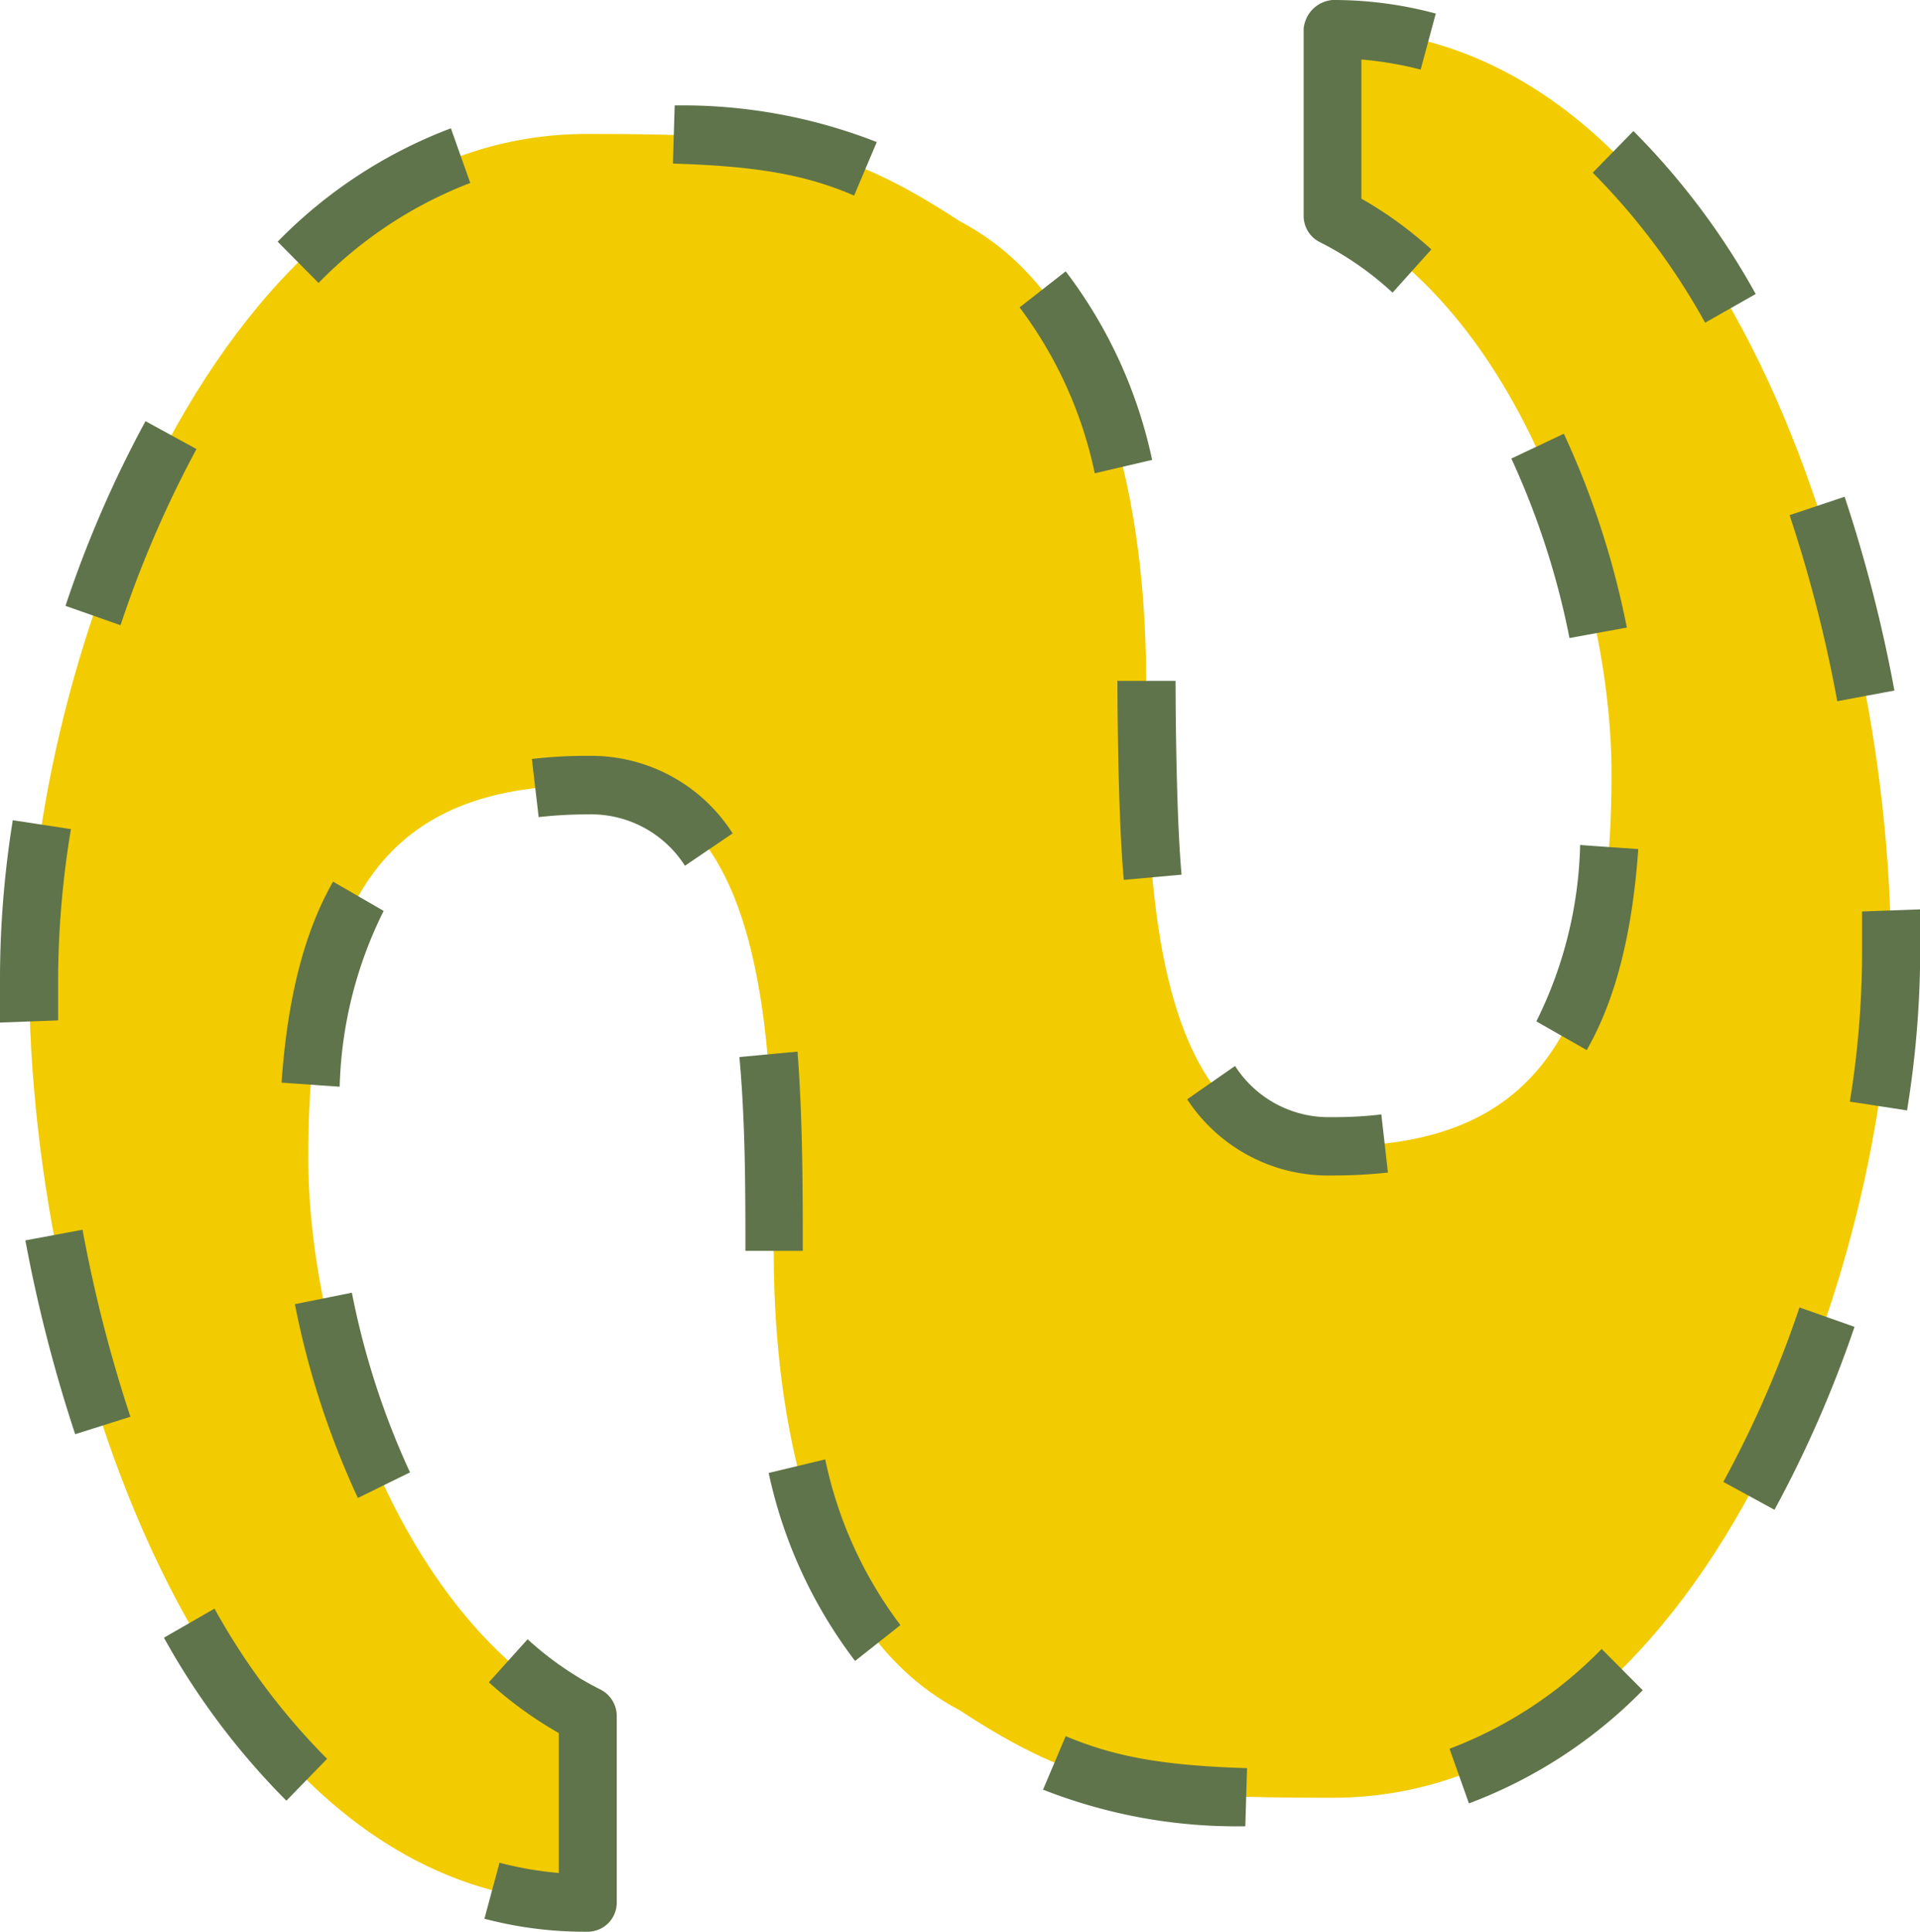
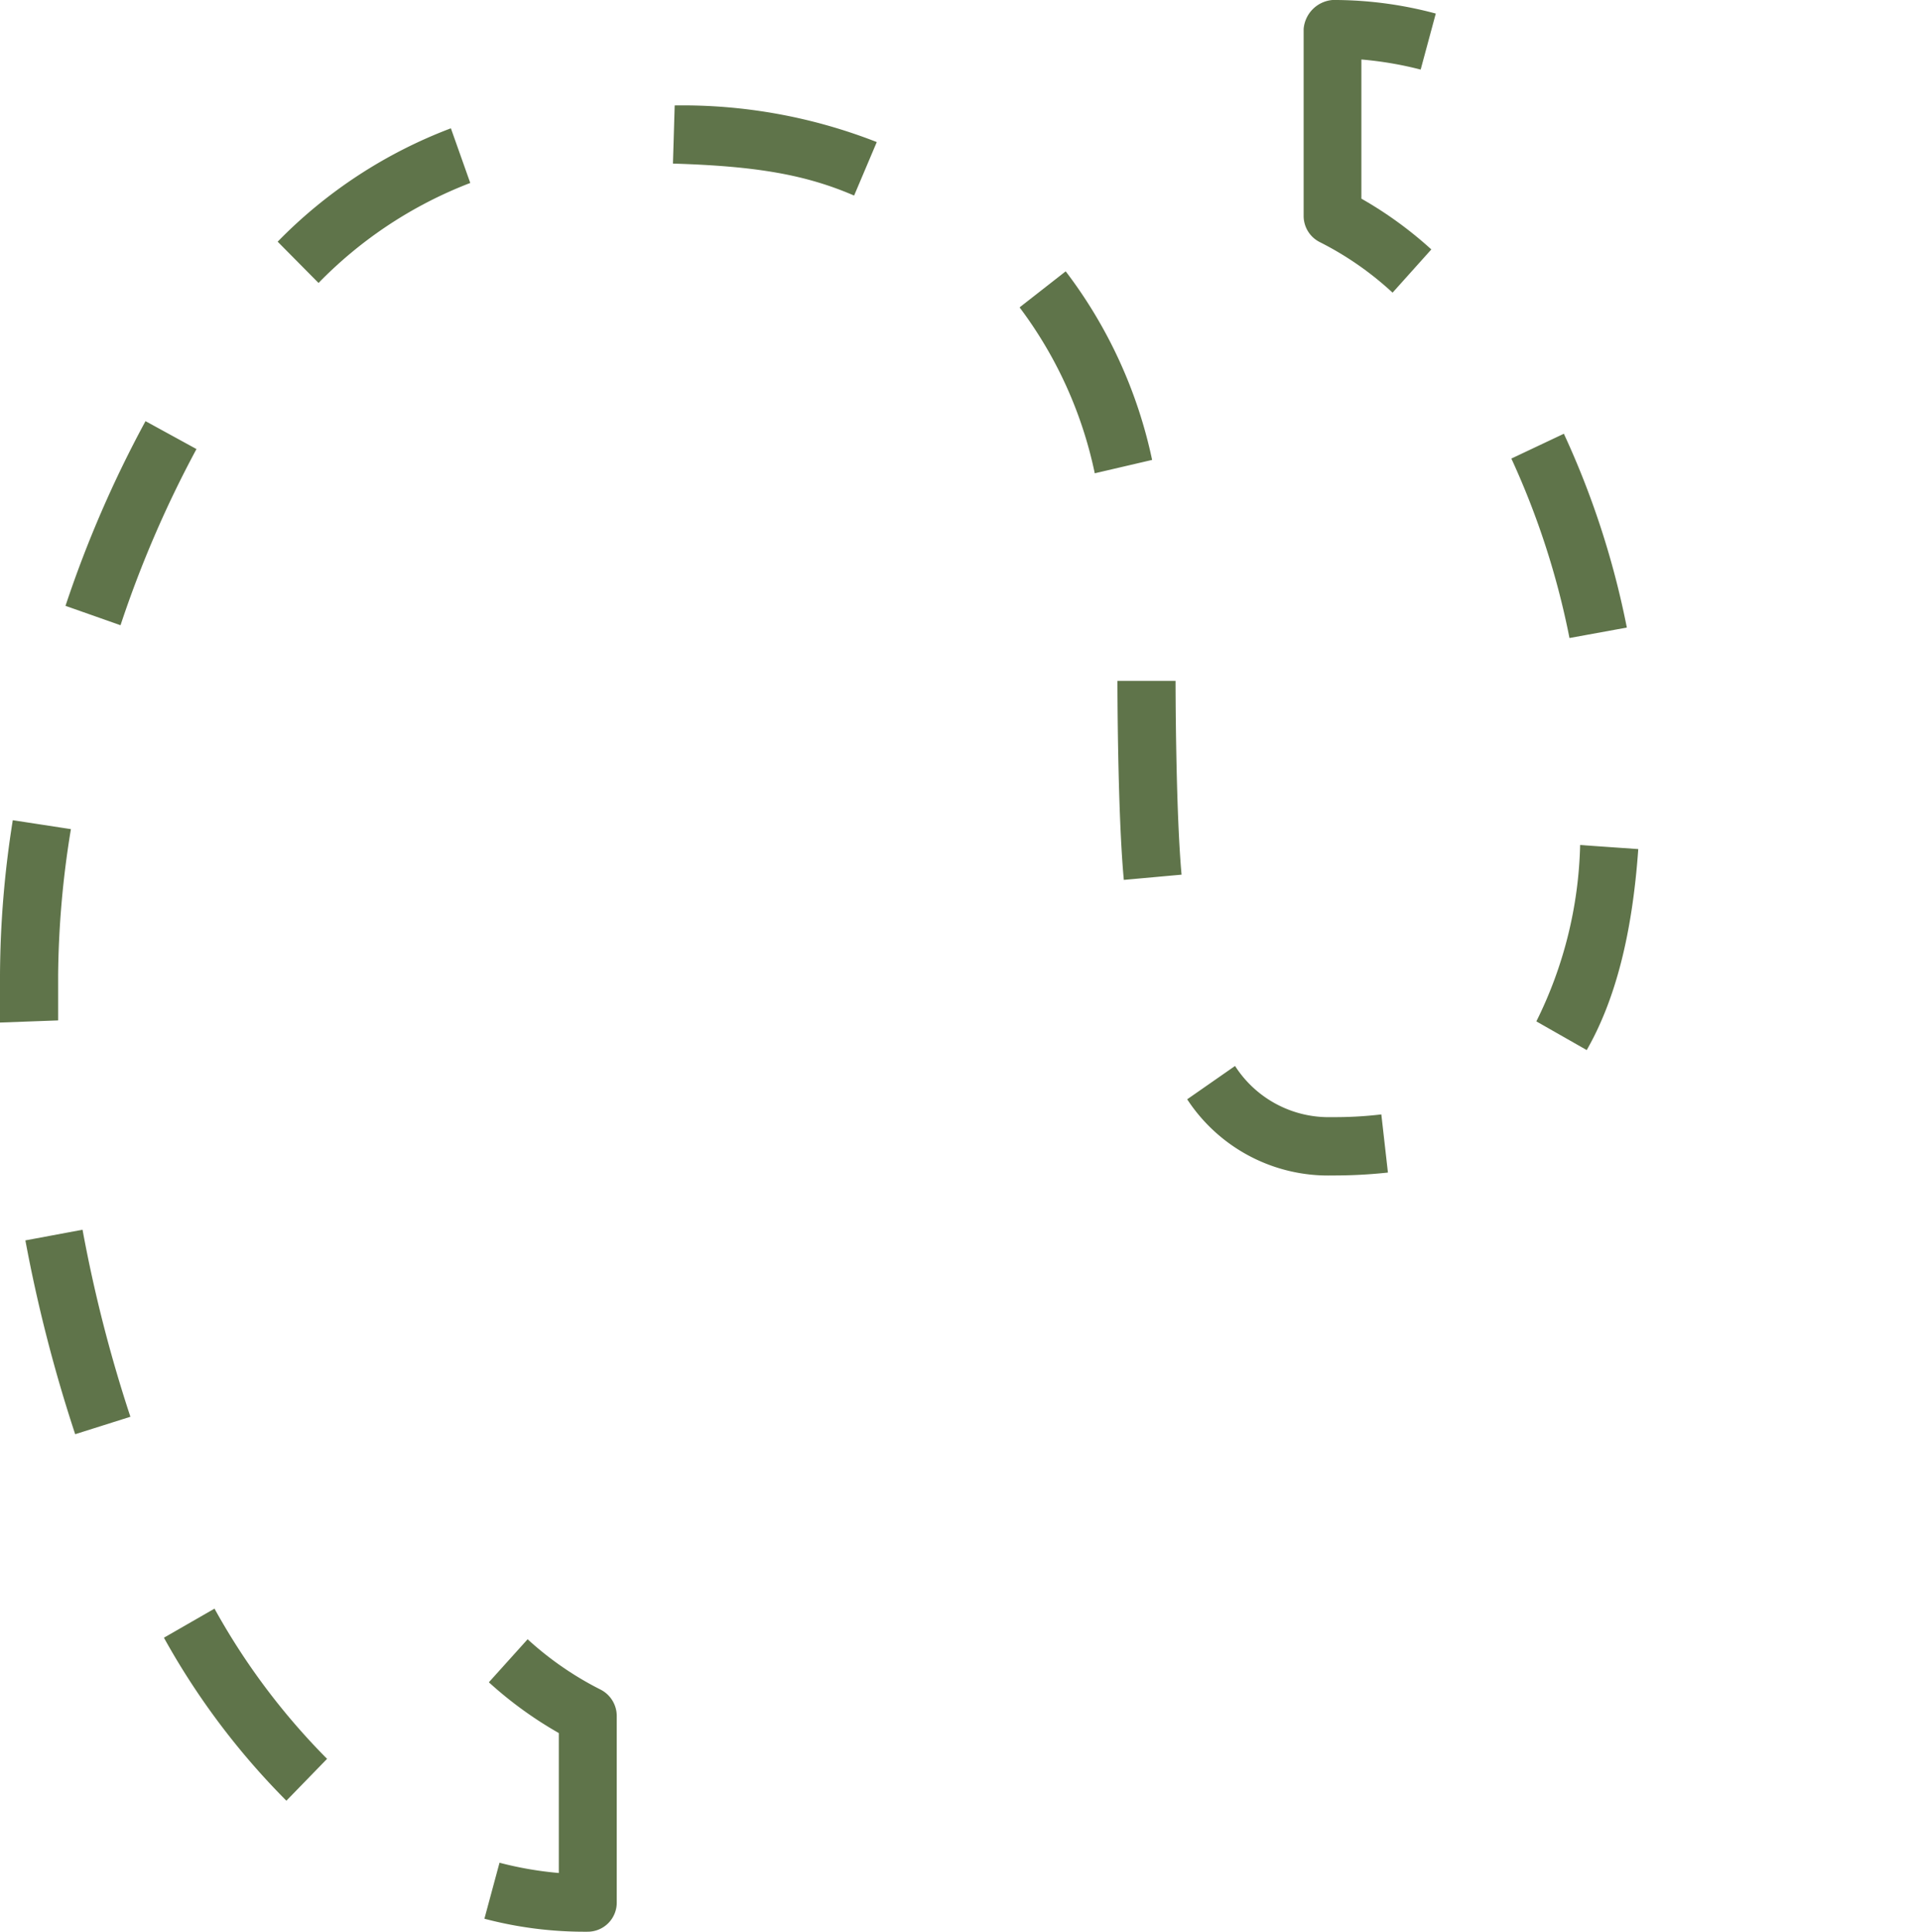
<svg xmlns="http://www.w3.org/2000/svg" viewBox="0 0 99.09 99.67">
  <defs>
    <style>.cls-1{fill:#f2cb00;}.cls-2{fill:#5f744a;}</style>
  </defs>
  <g id="Ebene_2" data-name="Ebene 2">
    <g id="Ebene_3" data-name="Ebene 3">
-       <path class="cls-1" d="M68.76,1.5v9.65C78.44,16,83.17,30.33,83.17,39.93c0,14.42-4.8,19.22-14.41,19.22s-9.61-14.41-9.61-24c0-4.8-.55-19-9.61-23.73-6.25-4.1-9.61-4.51-19.21-4.51C11.11,6.89,1.5,34.6,1.5,50.32c0,20.11,9.61,47.85,28.83,47.85V88.53c-9.69-4.85-14.42-19.18-14.42-28.79,0-14.42,4.81-19.22,14.42-19.22s9.6,14.41,9.6,24c0,4.81.56,19,9.61,23.73,6.25,4.1,9.61,4.51,19.22,4.51,19.22,0,28.83-27.71,28.83-43.43C97.59,29.24,88,1.5,68.76,1.5" />
      <path class="cls-2" d="M14.78,92.91A38,38,0,0,1,8.46,84.5L11.07,83a35,35,0,0,0,5.81,7.75ZM3.88,74A76.61,76.61,0,0,1,1.31,64l2.95-.55A72.66,72.66,0,0,0,6.73,73.1ZM68.76,60.65a8.69,8.69,0,0,1-7.49-3.93L63.74,55a5.74,5.74,0,0,0,5,2.64,20.32,20.32,0,0,0,2.55-.14l.34,3A26,26,0,0,1,68.76,60.65Zm13.13-6.47-2.6-1.48a21.51,21.51,0,0,0,2.26-9.1l3,.21C84.24,48.2,83.37,51.59,81.89,54.18ZM0,52.76c0-.83,0-1.64,0-2.44a51.81,51.81,0,0,1,.66-8l3,.46A48.49,48.49,0,0,0,3,50.32c0,.77,0,1.54,0,2.33ZM58,45.4c-.33-3.52-.33-10.27-.33-10.27h3s0,6.61.31,10Zm23-12.48a41.18,41.18,0,0,0-3-9.26l2.71-1.28a44.11,44.11,0,0,1,3.25,10ZM6.22,32.26l-2.84-1a59,59,0,0,1,4.13-9.53l2.63,1.44A57,57,0,0,0,6.22,32.26ZM56.5,24.42a21.57,21.57,0,0,0-3.88-8.56L55,14a24.38,24.38,0,0,1,4.46,9.73ZM16.44,14.6l-2.11-2.13a24.69,24.69,0,0,1,8.94-5.85l1,2.82A21.86,21.86,0,0,0,16.44,14.6Zm27.64-4.51C41.55,9,39,8.57,34.73,8.44l.09-3A27.47,27.47,0,0,1,45.25,7.33Z" />
      <path class="cls-2" d="M30.33,99.67A20.27,20.27,0,0,1,25,99l.78-2.89a18.29,18.29,0,0,0,3.06.53V89.42a20.19,20.19,0,0,1-3.61-2.62l2-2.22A16.68,16.68,0,0,0,31,87.18a1.53,1.53,0,0,1,.83,1.35v9.64A1.5,1.5,0,0,1,30.33,99.67Z" />
-       <path class="cls-2" d="M64.27,94.23a27.33,27.33,0,0,1-10.44-1.89L55,89.58c2.54,1.07,5.07,1.52,9.36,1.65Zm11.54-1.18-1-2.82a21.66,21.66,0,0,0,7.85-5.15l2.12,2.13A24.74,24.74,0,0,1,75.81,93.05ZM44.13,85.7A24.49,24.49,0,0,1,39.67,76l2.92-.7a21.39,21.39,0,0,0,3.88,8.55Zm47.45-7.8-2.64-1.44a56.1,56.1,0,0,0,3.93-9l2.84,1A60.81,60.81,0,0,1,91.58,77.9Zm-73.11-.61a43.62,43.62,0,0,1-3.25-10l2.94-.59a40.92,40.92,0,0,0,3,9.27Zm23-12.75h-3c0-3.1,0-6.61-.31-10l3-.28C41.43,57.79,41.43,61.38,41.43,64.54Zm57-7.24-3-.46a48.39,48.39,0,0,0,.63-7.49c0-.76,0-1.54,0-2.32l3-.11c0,.82,0,1.63,0,2.43A51.88,51.88,0,0,1,98.42,57.3ZM17.53,56.07l-3-.21c.31-4.39,1.18-7.78,2.66-10.37L19.8,47A21.54,21.54,0,0,0,17.53,56.07Zm17.82-11.4a5.74,5.74,0,0,0-5-2.65,22.4,22.4,0,0,0-2.55.14l-.35-3a24,24,0,0,1,2.9-.16A8.66,8.66,0,0,1,37.81,43Zm59.47-8.49a71,71,0,0,0-2.46-9.6l2.84-.95a75.45,75.45,0,0,1,2.57,10ZM88,16.65a34.91,34.91,0,0,0-5.8-7.74l2.1-2.15a37.87,37.87,0,0,1,6.31,8.41Z" />
      <path class="cls-2" d="M70.26,3.07a18.46,18.46,0,0,1,3.06.52L74.1.7A20.31,20.31,0,0,0,69,0h-.23V0A1.63,1.63,0,0,0,67.28,1.5h0v9.65a1.51,1.51,0,0,0,.83,1.34,16.41,16.41,0,0,1,3.76,2.61l2-2.23a20.19,20.19,0,0,0-3.61-2.62Z" />
    </g>
  </g>
</svg>